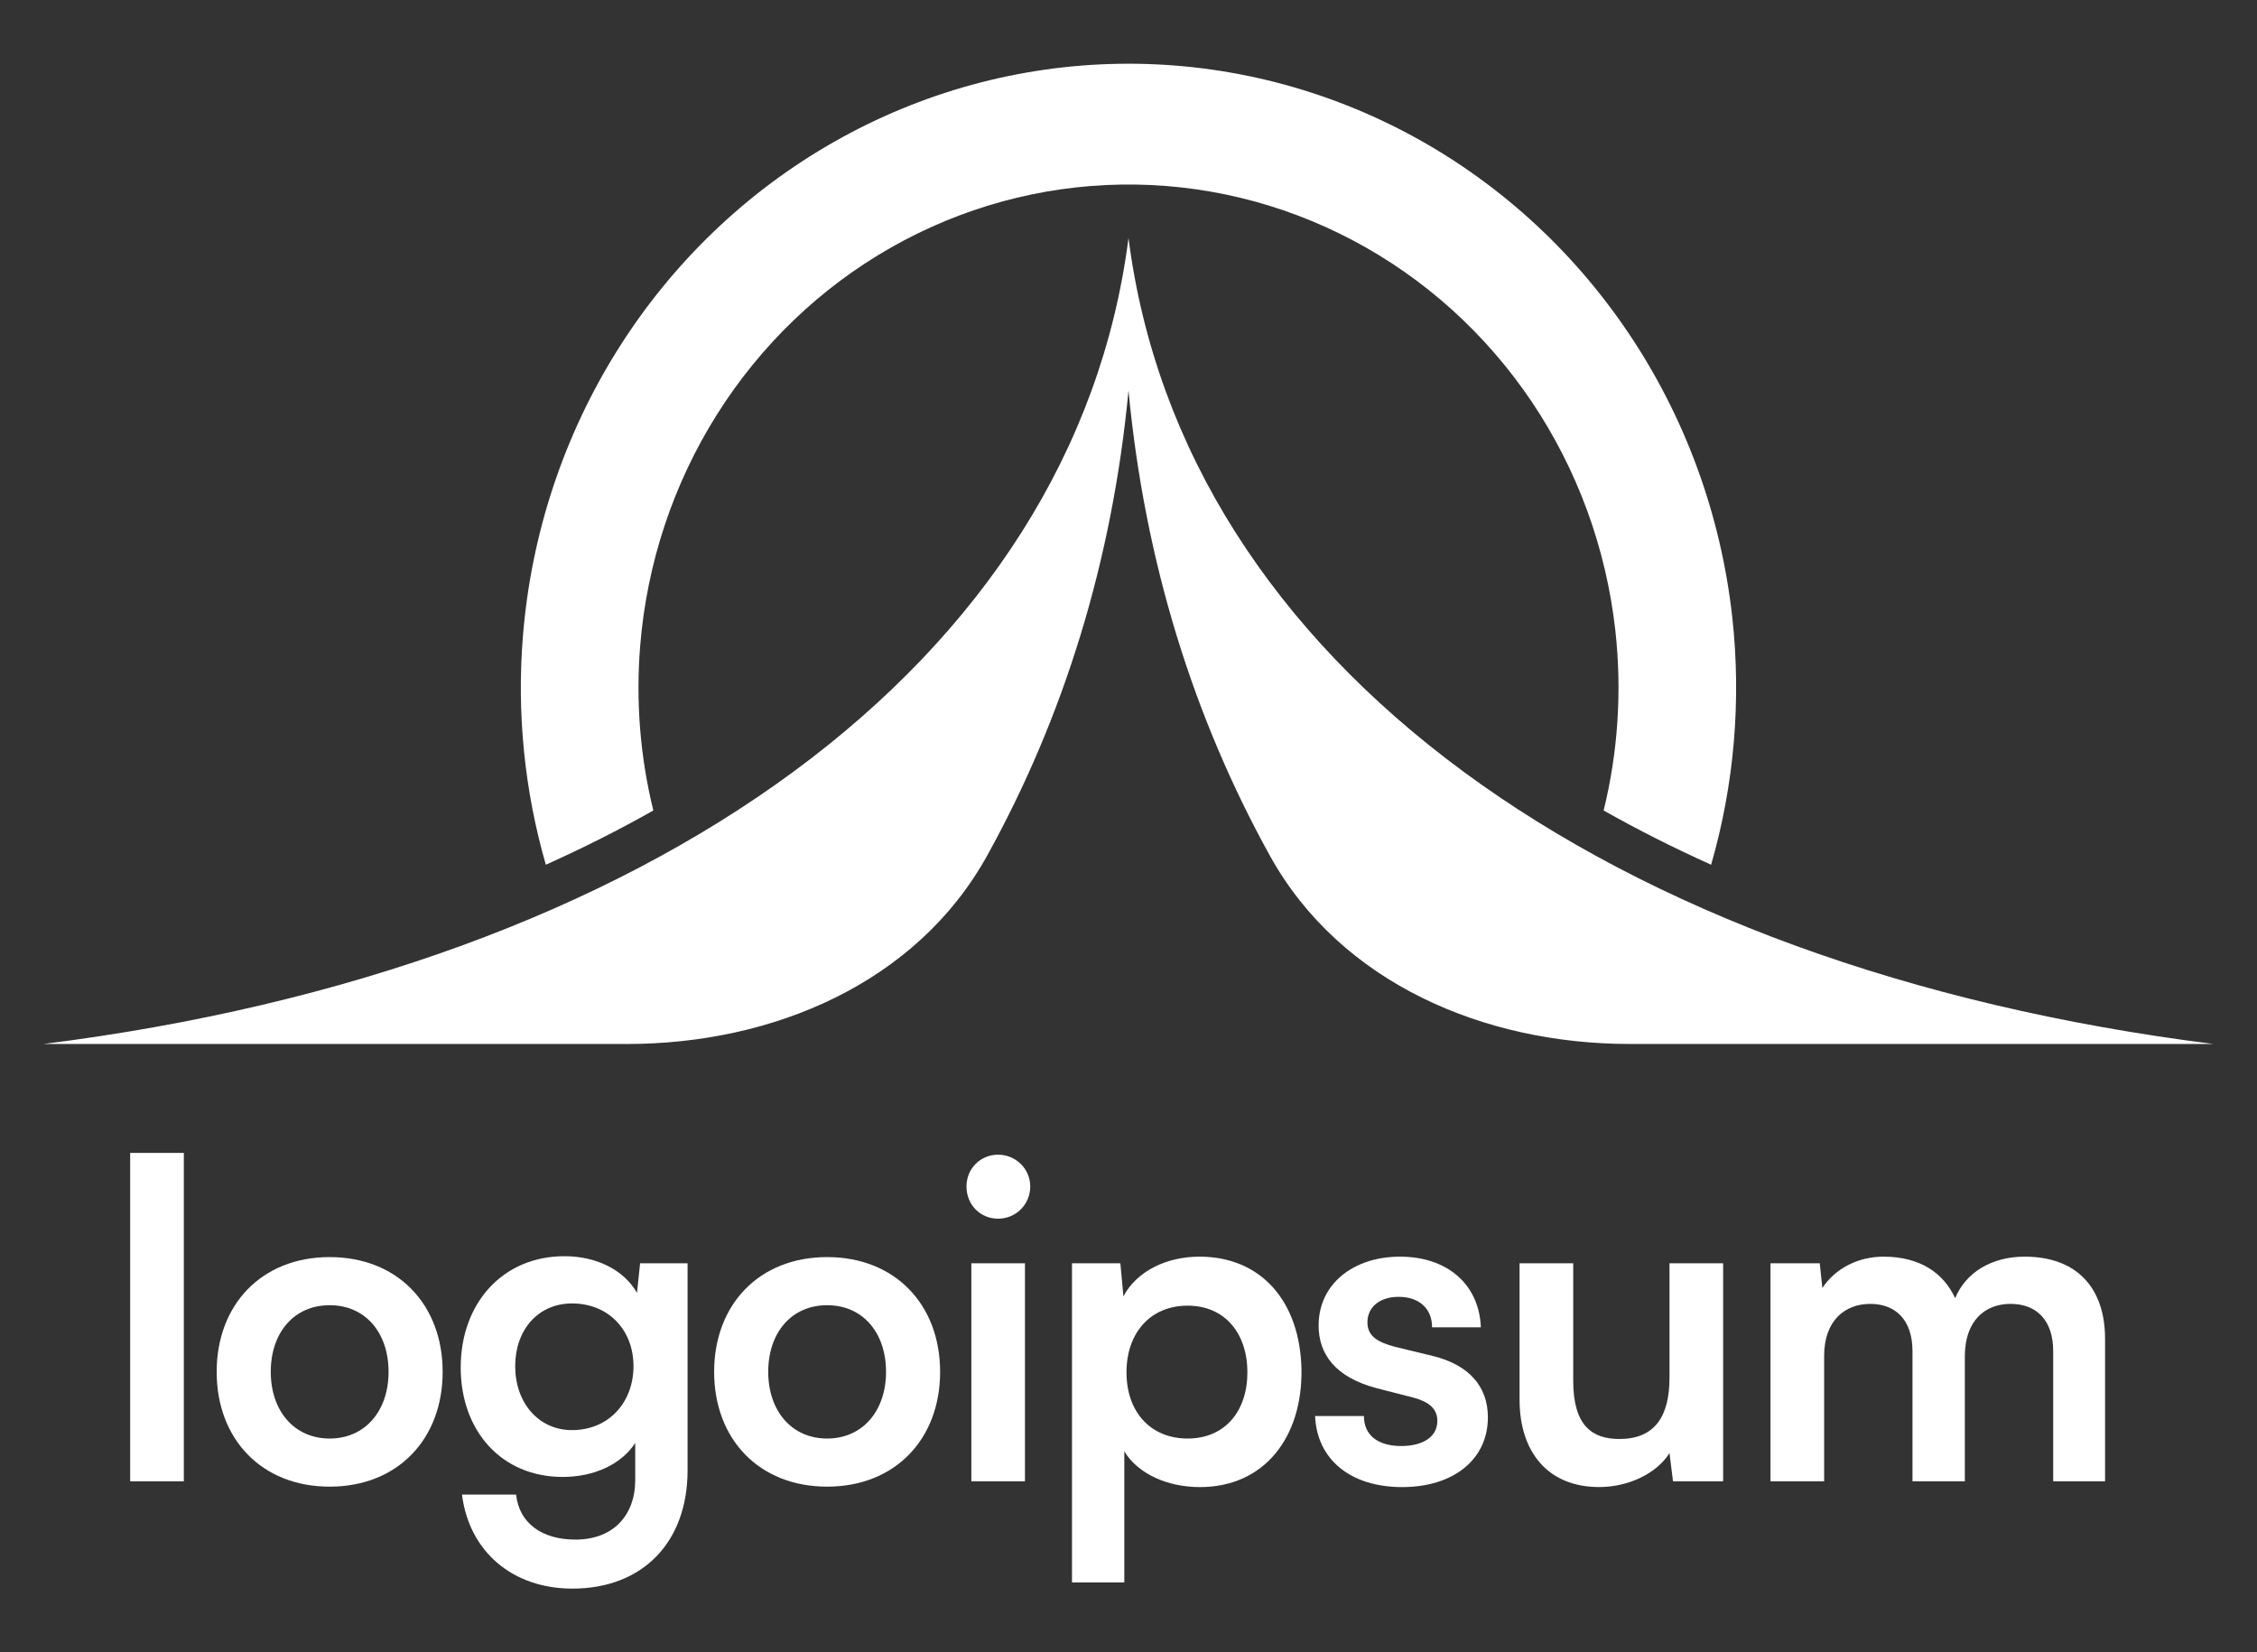
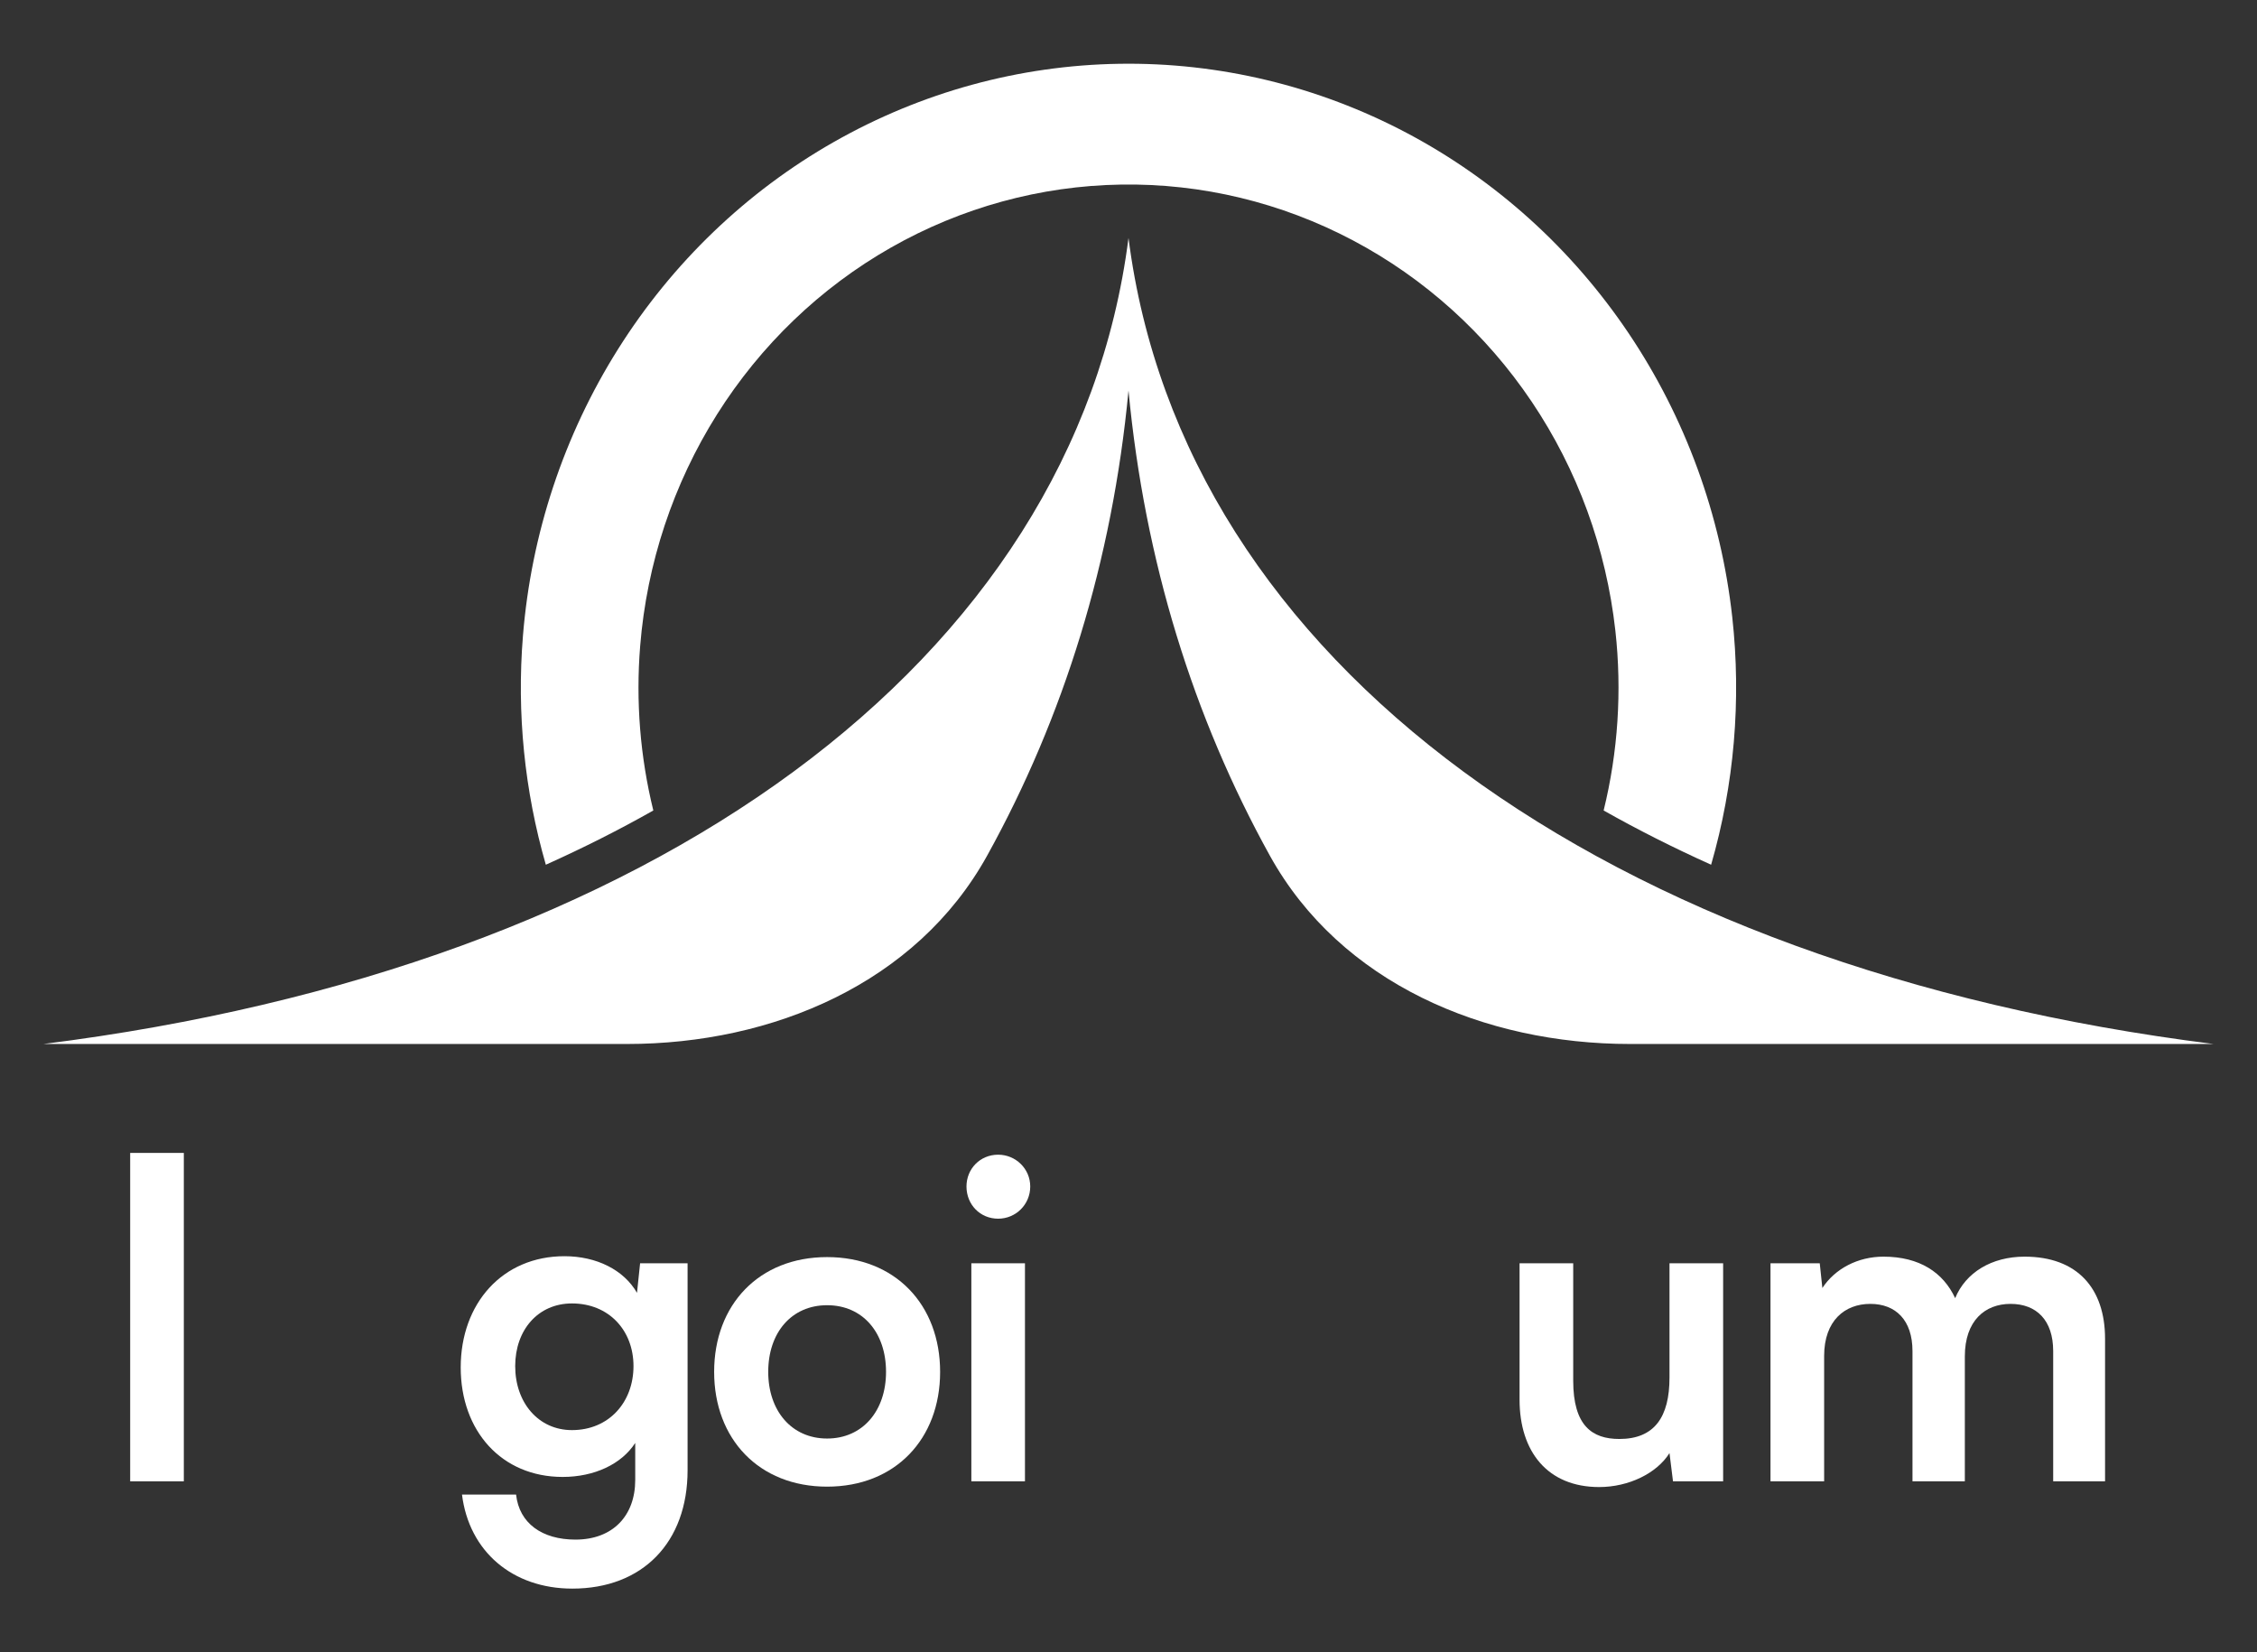
<svg xmlns="http://www.w3.org/2000/svg" width="56" height="41" viewBox="0 0 56 41" fill="none">
  <rect x="0" y="0" width="56" height="41" fill="#333333" stroke="none" />
  <path d="M4.561 36.757V28.608H3.23V36.757H4.561Z" fill="white" />
-   <path d="M5.376 34.041C5.376 35.706 6.489 36.889 8.18 36.889C9.87 36.889 10.983 35.706 10.983 34.041C10.983 32.376 9.87 31.193 8.18 31.193C6.489 31.193 5.376 32.376 5.376 34.041ZM6.718 34.041C6.718 33.066 7.296 32.387 8.18 32.387C9.063 32.387 9.641 33.066 9.641 34.041C9.641 35.005 9.063 35.695 8.18 35.695C7.296 35.695 6.718 35.005 6.718 34.041Z" fill="white" />
  <path d="M11.431 33.931C11.431 35.508 12.445 36.648 13.961 36.648C14.747 36.648 15.423 36.33 15.761 35.804V36.724C15.761 37.611 15.205 38.203 14.278 38.203C13.449 38.203 12.882 37.798 12.805 37.086H11.463C11.638 38.499 12.718 39.419 14.201 39.419C15.947 39.419 17.06 38.269 17.06 36.483V31.346H15.882L15.805 32.08C15.478 31.511 14.802 31.171 14.005 31.171C12.467 31.171 11.431 32.343 11.431 33.931ZM12.783 33.898C12.783 33 13.351 32.343 14.191 32.343C15.107 32.343 15.718 33.011 15.718 33.898C15.718 34.796 15.107 35.486 14.191 35.486C13.361 35.486 12.783 34.807 12.783 33.898Z" fill="white" />
  <path d="M17.719 34.041C17.719 35.706 18.831 36.889 20.522 36.889C22.213 36.889 23.326 35.706 23.326 34.041C23.326 32.376 22.213 31.193 20.522 31.193C18.831 31.193 17.719 32.376 17.719 34.041ZM19.061 34.041C19.061 33.066 19.639 32.387 20.522 32.387C21.406 32.387 21.984 33.066 21.984 34.041C21.984 35.005 21.406 35.695 20.522 35.695C19.639 35.695 19.061 35.005 19.061 34.041Z" fill="white" />
  <path d="M24.766 30.24C25.202 30.24 25.562 29.89 25.562 29.441C25.562 29.002 25.202 28.652 24.766 28.652C24.319 28.652 23.98 29.002 23.98 29.441C23.98 29.89 24.319 30.24 24.766 30.24ZM24.101 36.757H25.431V31.346H24.101V36.757Z" fill="white" />
-   <path d="M26.598 39.266H27.896V36.013C28.234 36.571 28.965 36.9 29.772 36.9C31.365 36.9 32.314 35.673 32.292 33.986C32.259 32.288 31.288 31.182 29.761 31.182C28.943 31.182 28.201 31.544 27.874 32.168L27.798 31.346H26.598V39.266ZM27.95 34.052C27.95 33.077 28.54 32.398 29.467 32.398C30.394 32.398 30.95 33.088 30.95 34.052C30.95 35.016 30.394 35.695 29.467 35.695C28.54 35.695 27.95 35.027 27.95 34.052Z" fill="white" />
-   <path d="M32.63 35.136C32.674 36.21 33.503 36.9 34.79 36.9C36.055 36.9 36.917 36.221 36.917 35.169C36.917 34.391 36.437 33.866 35.553 33.647L34.604 33.417C34.201 33.307 33.928 33.165 33.928 32.814C33.928 32.442 34.223 32.179 34.703 32.179C35.204 32.179 35.532 32.464 35.532 32.935H36.743C36.699 31.861 35.903 31.182 34.735 31.182C33.579 31.182 32.717 31.861 32.717 32.891C32.717 33.592 33.121 34.172 34.157 34.446L35.095 34.687C35.444 34.786 35.663 34.95 35.663 35.257C35.663 35.684 35.259 35.881 34.768 35.881C34.179 35.881 33.841 35.607 33.841 35.136H32.63Z" fill="white" />
  <path d="M39.678 36.899C40.409 36.899 41.107 36.56 41.423 36.056L41.51 36.757H42.754V31.346H41.423V34.183C41.423 35.158 41.052 35.706 40.179 35.706C39.503 35.706 39.034 35.377 39.034 34.26V31.346H37.703V34.731C37.703 36.023 38.401 36.899 39.678 36.899Z" fill="white" />
  <path d="M45.26 36.757V33.647C45.26 32.77 45.772 32.354 46.405 32.354C47.038 32.354 47.452 32.759 47.452 33.526V36.757H48.751V33.657C48.751 32.77 49.252 32.354 49.885 32.354C50.529 32.354 50.943 32.759 50.943 33.526V36.757H52.23V33.219C52.23 31.971 51.543 31.182 50.234 31.182C49.416 31.182 48.772 31.576 48.511 32.212C48.216 31.576 47.627 31.182 46.732 31.182C46.1 31.182 45.532 31.478 45.216 31.96L45.151 31.346H43.929V36.757H45.26Z" fill="white" />
  <path d="M24.493 21.231C22.74 24.398 19.17 25.905 15.56 25.905H1.077C16.154 24.013 26.654 16.446 28 5.905C29.346 16.446 39.846 24.013 54.923 25.905H40.44C36.831 25.905 33.261 24.398 31.507 21.231C29.61 17.803 28.4 13.923 28 9.689C27.6 13.923 26.391 17.803 24.493 21.231Z" fill="white" />
  <path d="M16.21 20.111C15.364 20.59 14.475 21.038 13.543 21.457C13.014 19.622 12.819 17.697 12.975 15.779C13.18 13.242 13.992 10.796 15.338 8.658C16.684 6.52 18.522 4.756 20.691 3.522C22.86 2.288 25.291 1.622 27.77 1.583C30.249 1.544 32.7 2.134 34.904 3.299C37.108 4.465 38.998 6.171 40.407 8.266C41.816 10.361 42.699 12.78 42.98 15.31C43.209 17.379 43.029 19.469 42.456 21.457C41.525 21.038 40.635 20.589 39.789 20.111C40.146 18.658 40.246 17.147 40.08 15.649C39.853 13.609 39.141 11.658 38.005 9.969C36.869 8.28 35.345 6.904 33.567 5.964C31.79 5.024 29.814 4.548 27.815 4.58C25.816 4.611 23.855 5.148 22.106 6.143C20.357 7.138 18.875 8.561 17.789 10.285C16.704 12.009 16.049 13.981 15.884 16.027C15.772 17.402 15.884 18.782 16.21 20.111Z" fill="white" />
</svg>